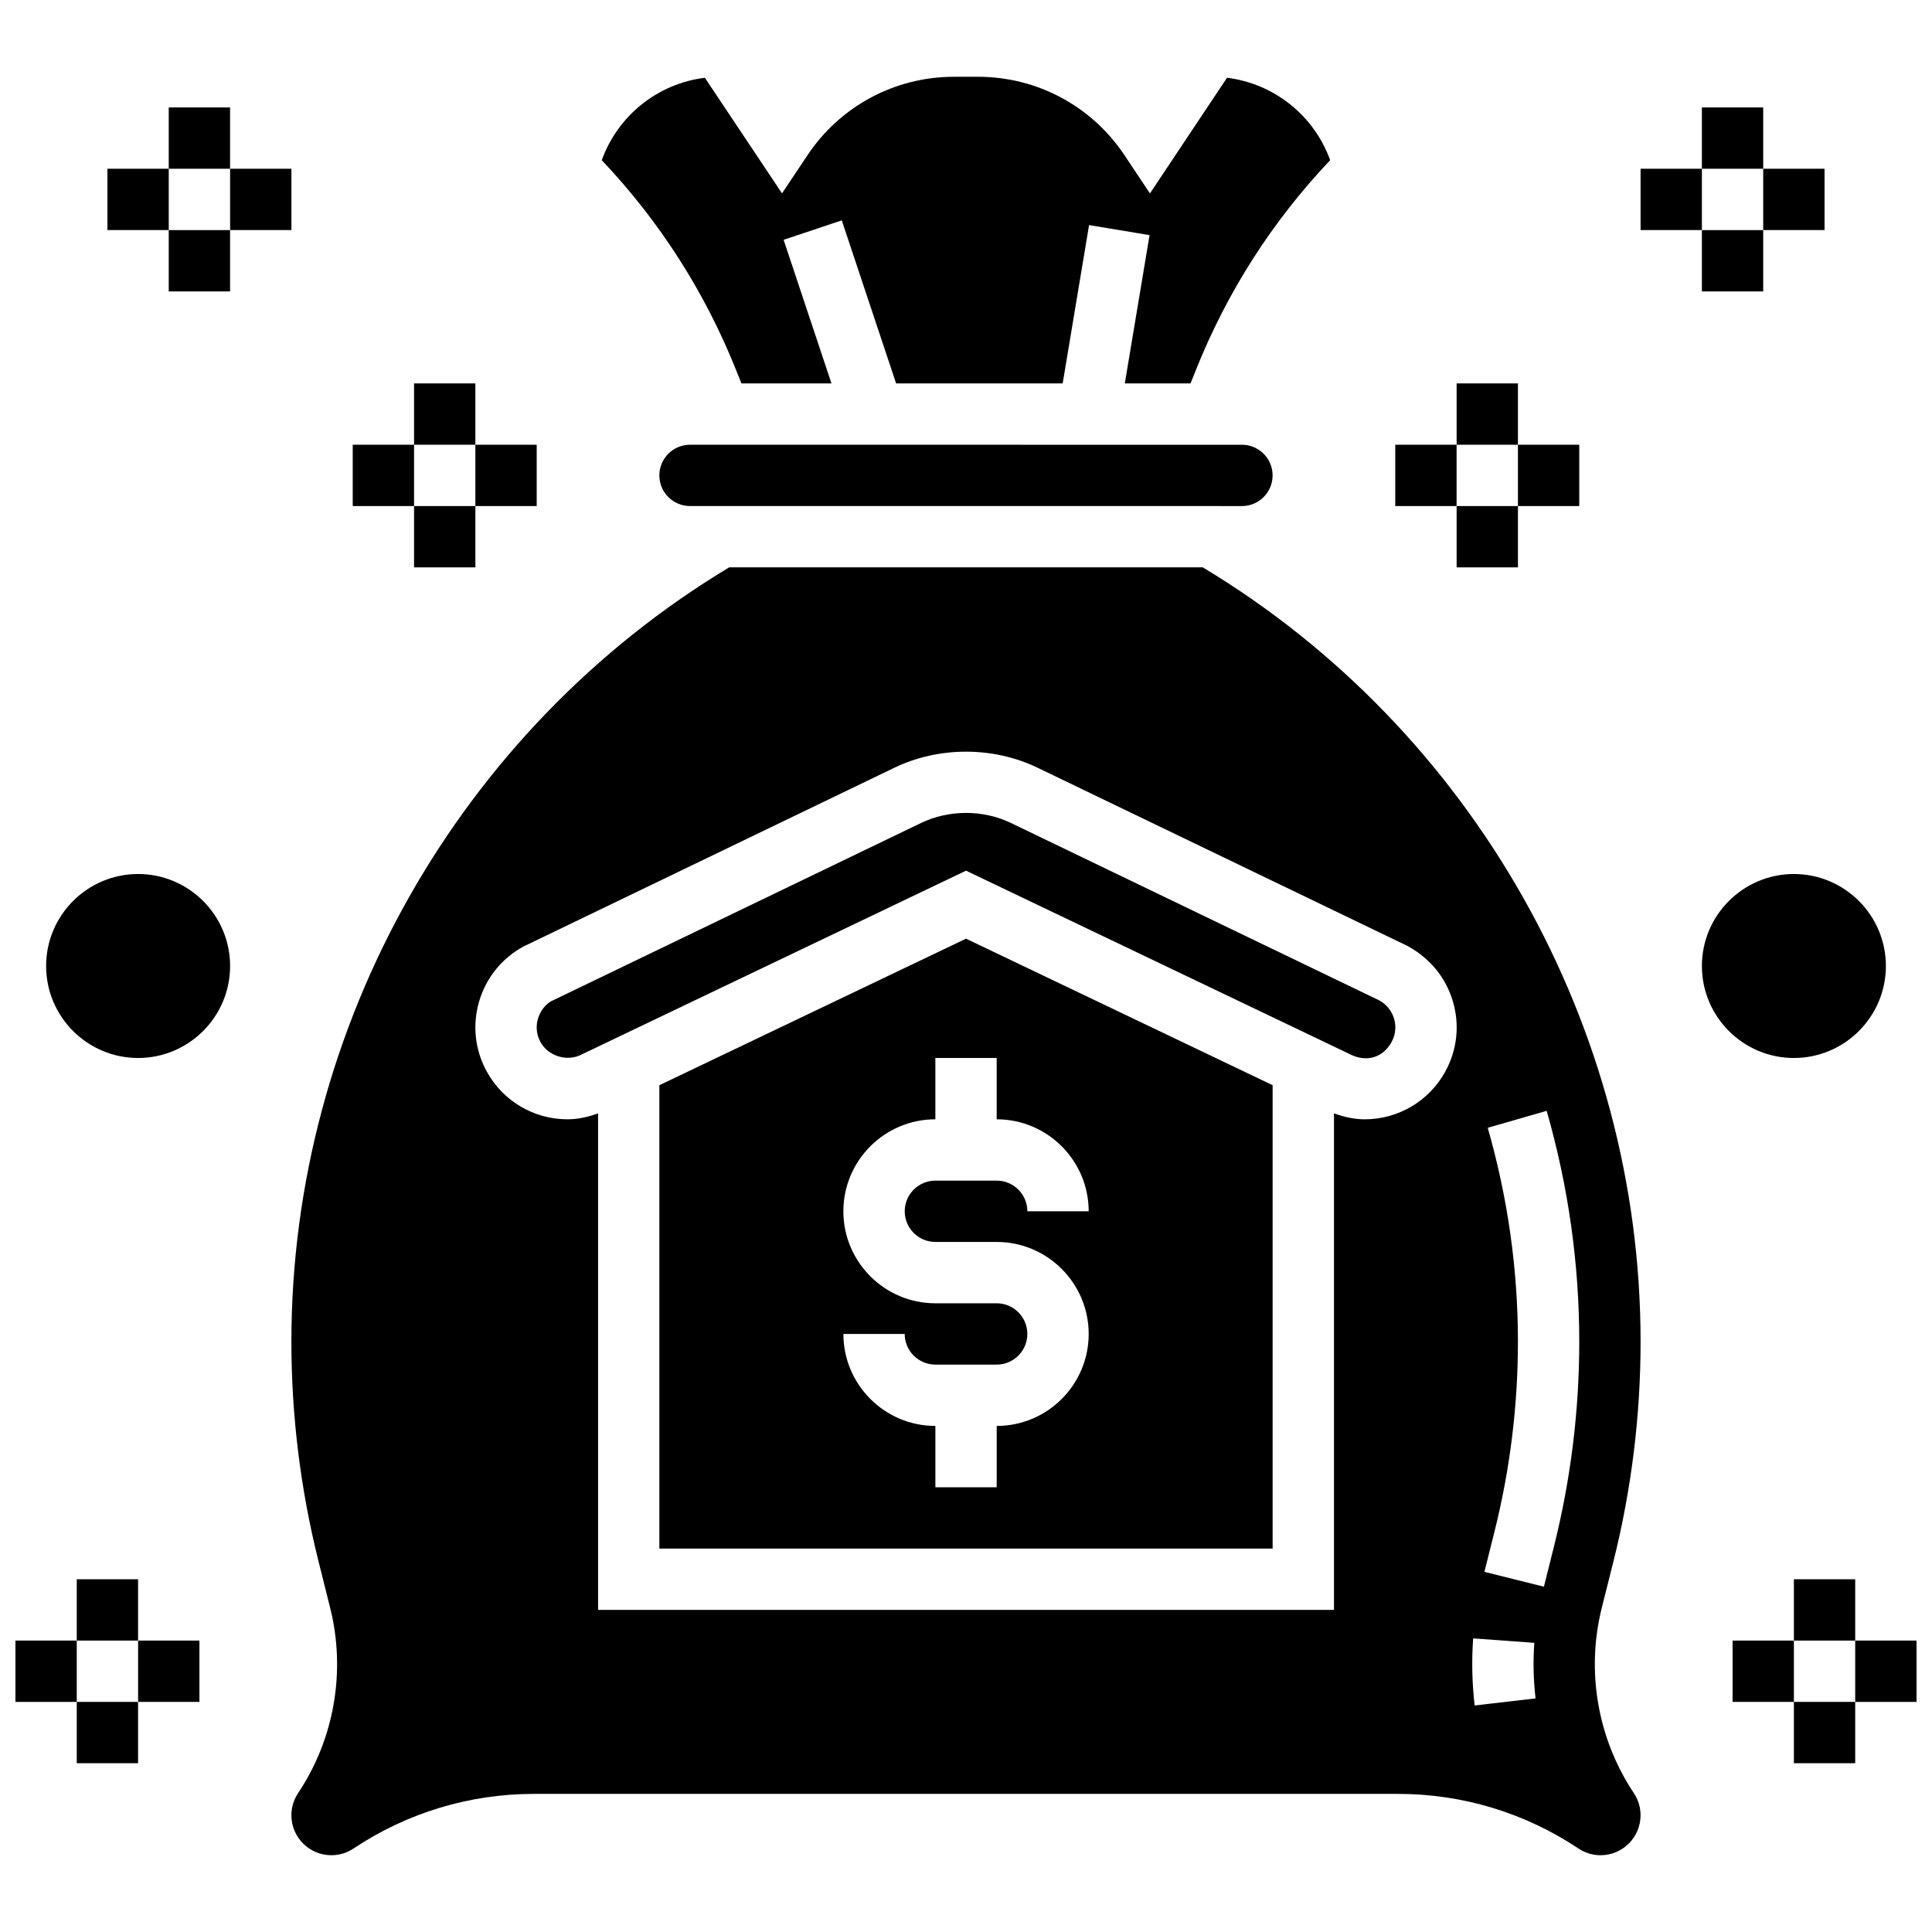
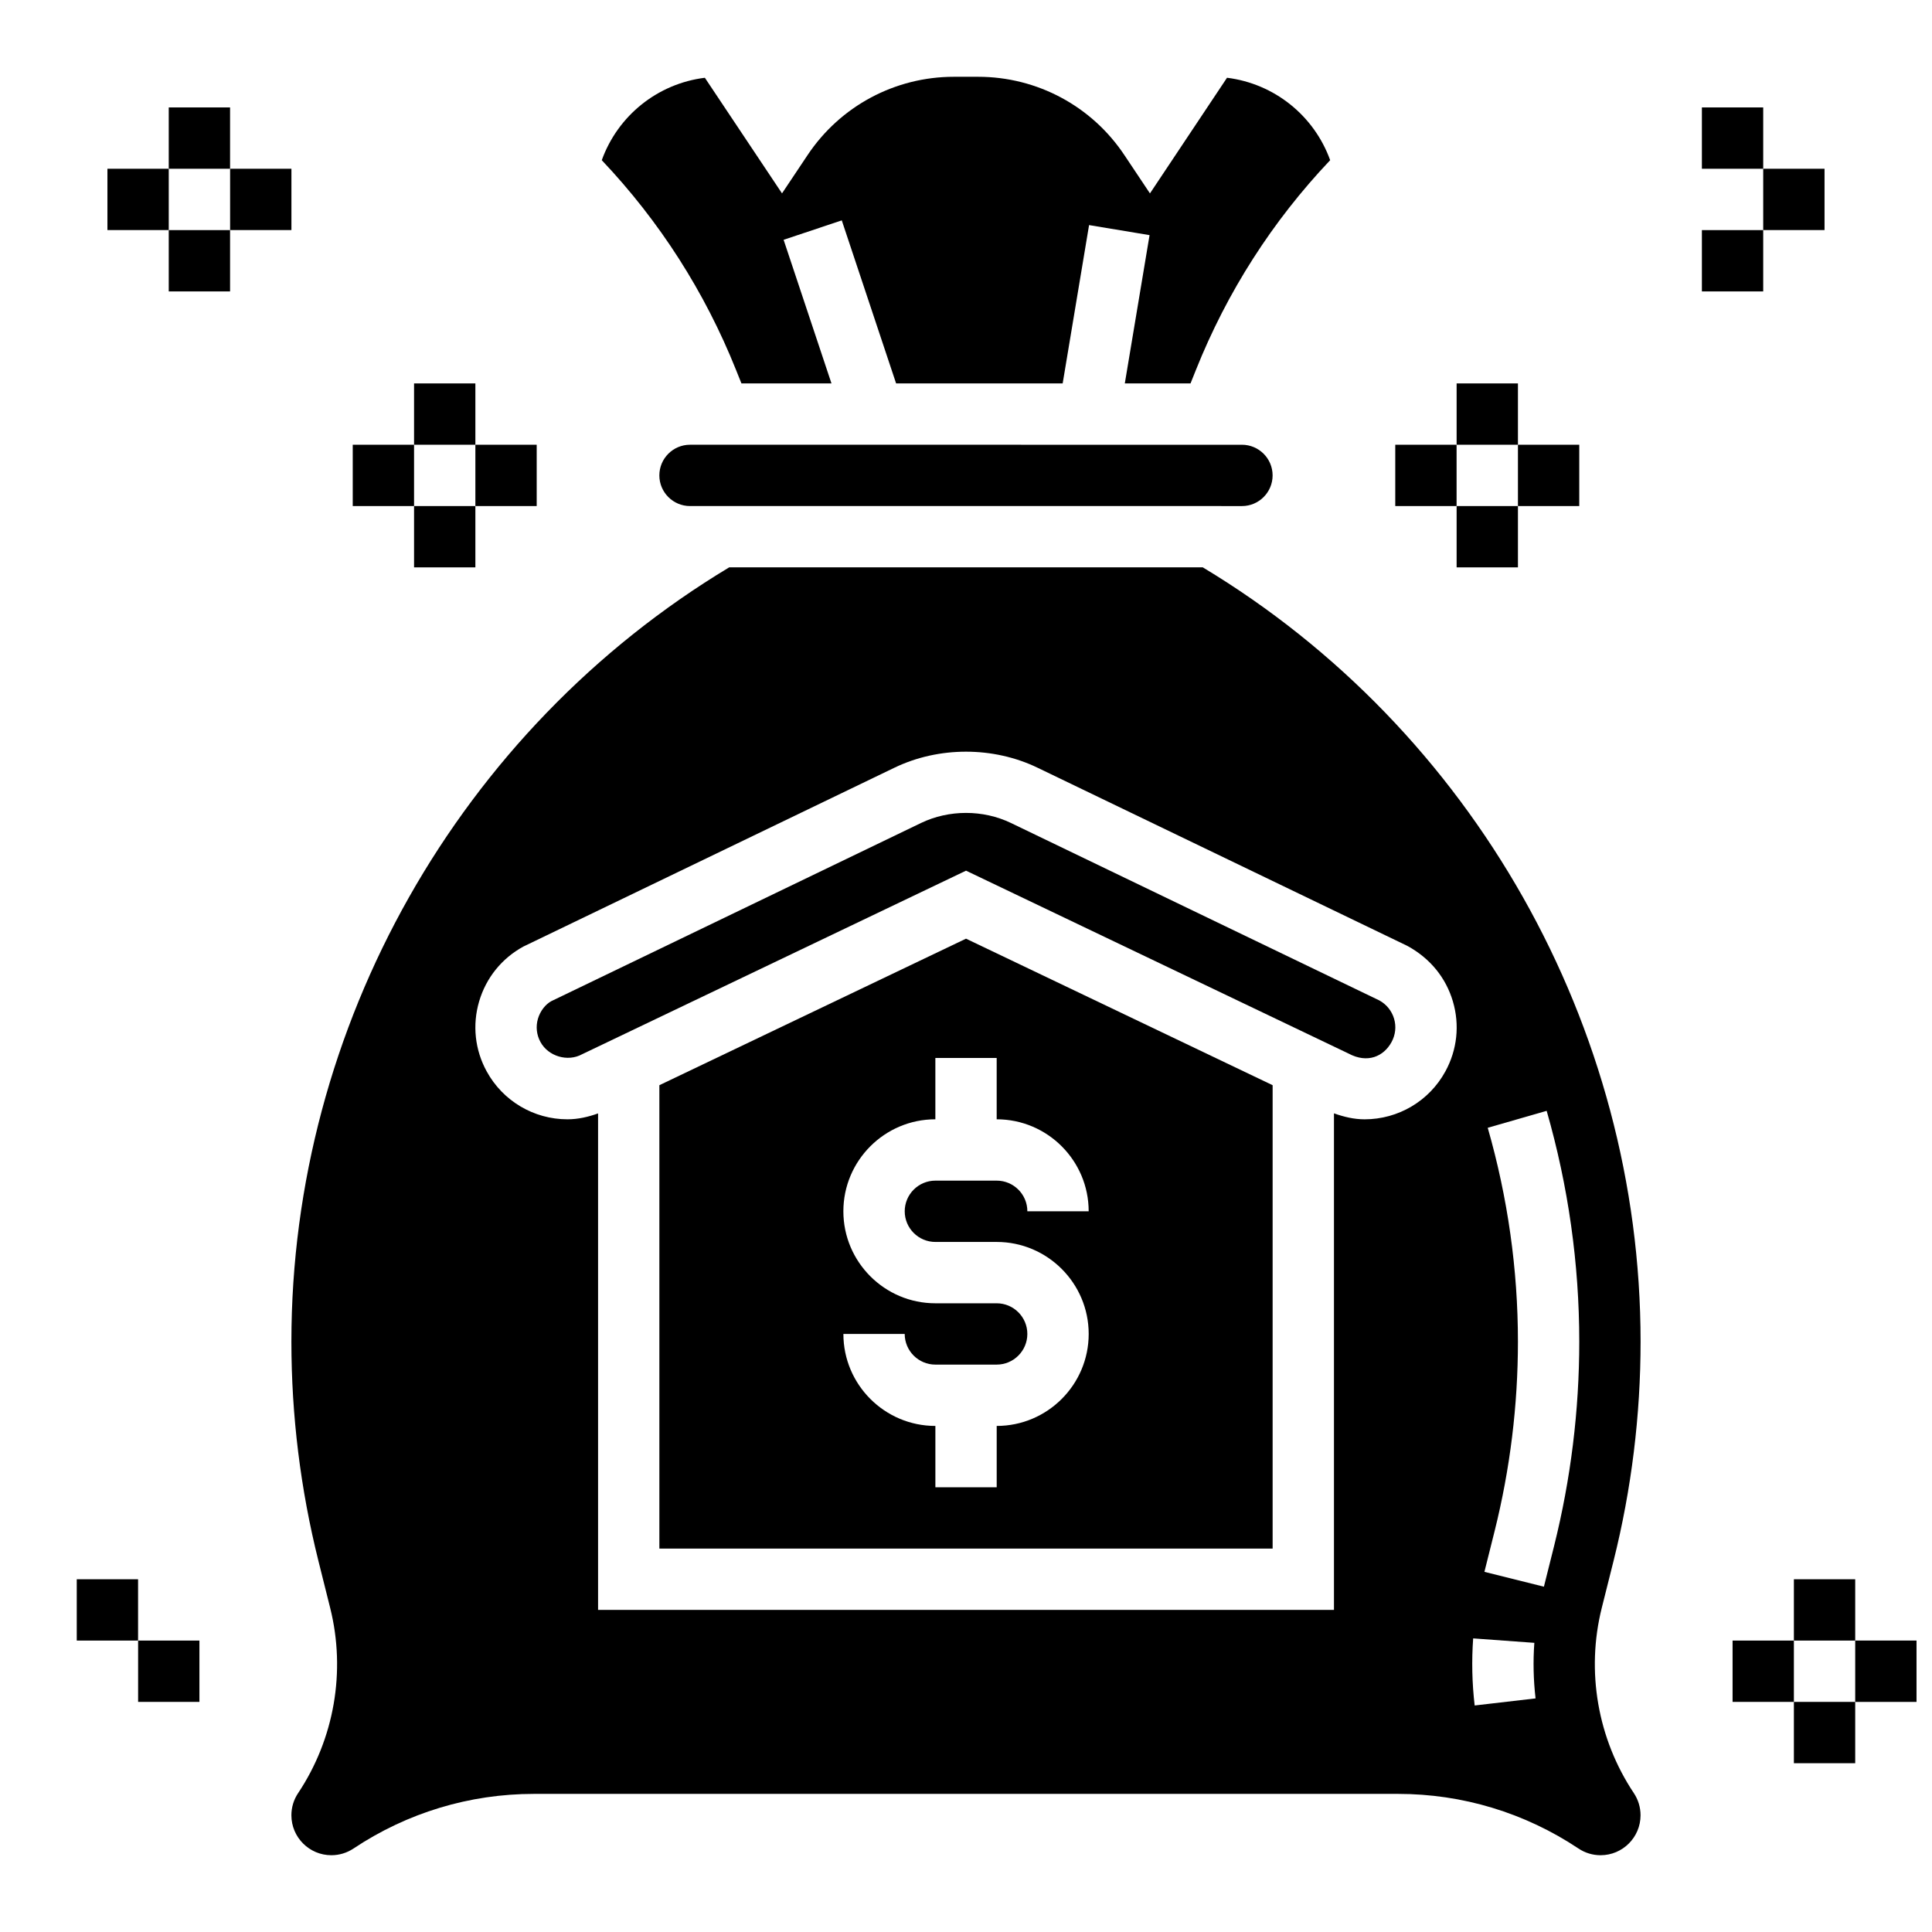
<svg xmlns="http://www.w3.org/2000/svg" width="800px" height="800px" version="1.1" viewBox="144 144 512 512">
  <defs>
    <clipPath id="b">
      <path d="m148.09 578h16.906v18h-16.906z" />
    </clipPath>
    <clipPath id="a">
      <path d="m635 578h16.902v18h-16.902z" />
    </clipPath>
  </defs>
  <path d="m571.62 557.61c4.746-18.98 7.152-38.523 7.152-58.074 0-83.527-44.449-162.12-116.02-205.18h-125.51c-71.566 43.055-116.02 121.65-116.02 205.18 0 19.551 2.406 39.094 7.152 58.078l3.129 12.516c4.199 16.781 1.098 34.672-8.5 49.066-1.164 1.738-1.781 3.769-1.781 5.867 0 5.844 4.746 10.59 10.59 10.59 2.098 0 4.129-0.617 5.875-1.781 14.203-9.465 30.73-14.473 47.797-14.473h229.02c17.066 0 33.594 5.004 47.805 14.473 1.738 1.164 3.769 1.781 5.863 1.781 5.844 0 10.59-4.746 10.59-10.59 0-2.098-0.617-4.129-1.781-5.875-9.598-14.391-12.699-32.285-8.5-49.066zm-44.586-129.67c-4.266 7.824-12.465 12.691-21.402 12.691-2.789 0-5.5-0.648-8.117-1.586v131.6h-195.02v-131.58c-2.535 0.91-5.266 1.562-8.117 1.562-8.938 0-17.137-4.875-21.41-12.711-3.121-5.695-3.828-12.293-1.992-18.543 1.844-6.25 6.004-11.402 11.711-14.52l98.34-47.398c11.75-5.664 26.191-5.672 37.949 0.008l97.977 47.203c6.078 3.309 10.23 8.469 12.074 14.707 1.848 6.25 1.141 12.84-1.988 18.562zm7.769 168.03c-0.691-5.891-0.828-11.871-0.398-17.781l16.211 1.18c-0.359 4.898-0.242 9.848 0.324 14.723zm21.055-42.297-2.707 10.816-15.766-3.934 2.707-10.816c4.098-16.422 6.176-33.309 6.176-50.199 0-19.121-2.699-38.184-8.004-56.664l15.617-4.492c5.731 19.949 8.641 40.516 8.641 61.156 0 18.215-2.246 36.434-6.664 54.133z" />
  <path d="m509.53 409.12-97.609-47.016c-7.394-3.566-16.445-3.559-23.832-0.008l-97.984 47.219c-1.535 0.844-2.926 2.566-3.543 4.656-0.609 2.07-0.375 4.266 0.668 6.168 2.07 3.812 7.223 5.34 11.027 3.25l101.75-48.652 101.36 48.457c5.047 2.715 9.336 0.766 11.41-3.039 1.039-1.91 1.285-4.113 0.668-6.191-0.621-2.082-2.012-3.805-3.914-4.844z" />
  <path d="m318.74 431.59v122.8h162.52v-122.8l-81.258-38.832zm113.77 33.414h-16.25c0-4.484-3.648-8.125-8.125-8.125h-16.25c-4.477 0-8.125 3.641-8.125 8.125 0 4.484 3.648 8.125 8.125 8.125h16.25c13.441 0 24.379 10.938 24.379 24.379 0 13.441-10.938 24.379-24.379 24.379v16.25h-16.25v-16.25c-13.441 0-24.379-10.938-24.379-24.379h16.25c0 4.484 3.648 8.125 8.125 8.125h16.25c4.477 0 8.125-3.641 8.125-8.125s-3.648-8.125-8.125-8.125h-16.25c-13.441 0-24.379-10.938-24.379-24.379 0-13.441 10.938-24.379 24.379-24.379v-16.25h16.25v16.25c13.441 0 24.379 10.938 24.379 24.379z" />
  <path d="m340.49 245.61h23.859l-12.684-38.062 15.414-5.144 14.398 43.207h44.141l6.996-41.961 16.031 2.664-6.559 39.297h17.414l1.406-3.512c8.297-20.77 20.266-39.461 35.602-55.648-4.289-11.871-14.863-20.297-27.336-21.844l-20.422 30.648-6.769-10.141c-8.652-13.004-23.156-20.766-38.777-20.766h-6.41c-15.617 0-30.121 7.762-38.785 20.762l-6.769 10.137-20.445-30.637c-12.473 1.543-23.047 9.98-27.32 21.844 15.332 16.188 27.305 34.883 35.609 55.656z" />
  <path d="m326.86 261.86c-4.477 0-8.125 3.641-8.125 8.125s3.648 8.125 8.125 8.125h140.39l5.879 0.004c4.477 0 8.125-3.641 8.125-8.125s-3.648-8.125-8.125-8.125z" />
  <g clip-path="url(#b)">
-     <path d="m148.09 578.77h16.25v16.25h-16.25z" />
-   </g>
+     </g>
  <path d="m180.6 578.77h16.25v16.25h-16.25z" />
  <path d="m164.34 562.52h16.25v16.25h-16.25z" />
-   <path d="m164.34 595.02h16.25v16.25h-16.25z" />
  <path d="m237.48 261.86h16.25v16.25h-16.25z" />
  <path d="m269.98 261.86h16.25v16.25h-16.25z" />
  <path d="m253.73 245.61h16.25v16.25h-16.25z" />
  <path d="m253.73 278.11h16.25v16.25h-16.25z" />
  <path d="m172.47 188.72h16.25v16.25h-16.25z" />
  <path d="m204.98 188.72h16.25v16.25h-16.25z" />
  <path d="m188.72 172.47h16.25v16.25h-16.25z" />
  <path d="m188.72 204.98h16.25v16.25h-16.25z" />
-   <path d="m180.6 375.62c-13.441 0-24.379 10.938-24.379 24.379s10.938 24.379 24.379 24.379 24.379-10.938 24.379-24.379-10.938-24.379-24.379-24.379z" />
  <g clip-path="url(#a)">
    <path d="m635.65 578.77h16.25v16.25h-16.25z" />
  </g>
  <path d="m603.15 578.77h16.25v16.25h-16.25z" />
  <path d="m619.4 562.52h16.25v16.25h-16.25z" />
  <path d="m619.4 595.02h16.25v16.25h-16.25z" />
  <path d="m546.27 261.86h16.25v16.25h-16.25z" />
  <path d="m513.76 261.86h16.25v16.25h-16.25z" />
  <path d="m530.02 245.61h16.25v16.25h-16.25z" />
  <path d="m530.02 278.11h16.25v16.25h-16.25z" />
  <path d="m611.27 188.72h16.25v16.25h-16.25z" />
-   <path d="m578.77 188.72h16.25v16.25h-16.25z" />
  <path d="m595.02 172.47h16.25v16.25h-16.25z" />
  <path d="m595.02 204.98h16.25v16.25h-16.25z" />
-   <path d="m643.78 400c0-13.441-10.938-24.379-24.379-24.379-13.441 0-24.379 10.938-24.379 24.379s10.938 24.379 24.379 24.379c13.441-0.004 24.379-10.941 24.379-24.379z" />
</svg>